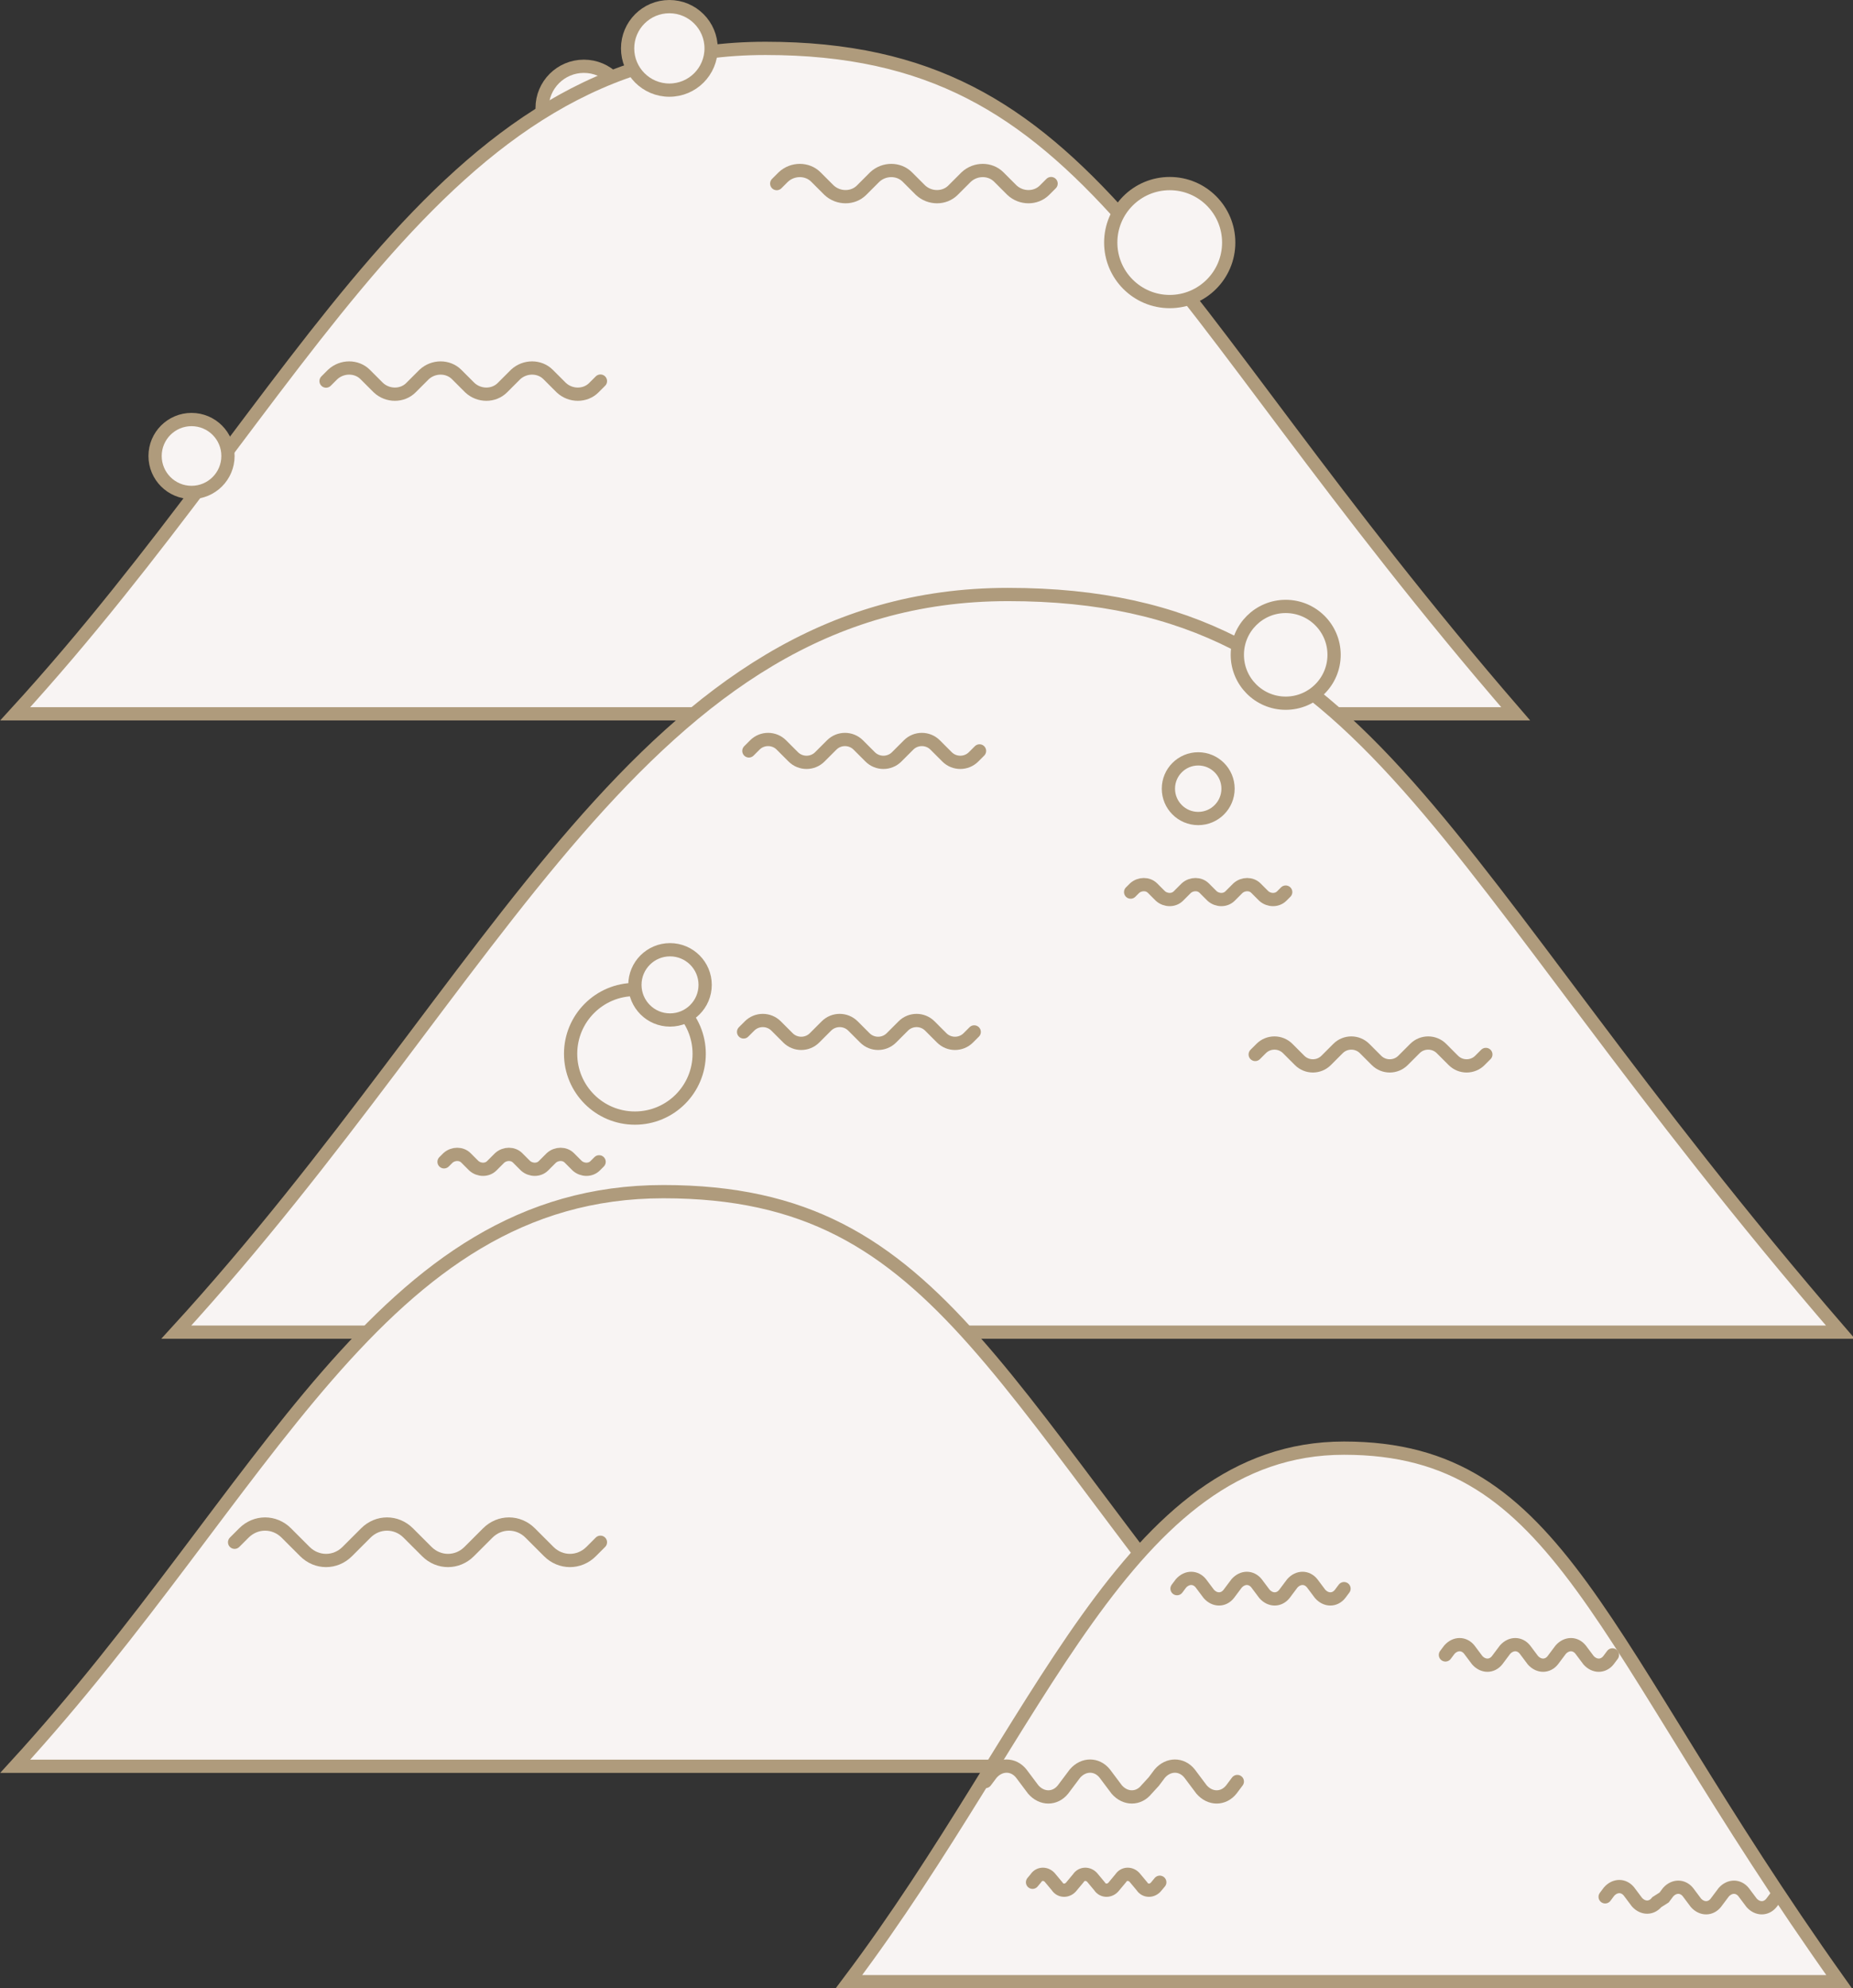
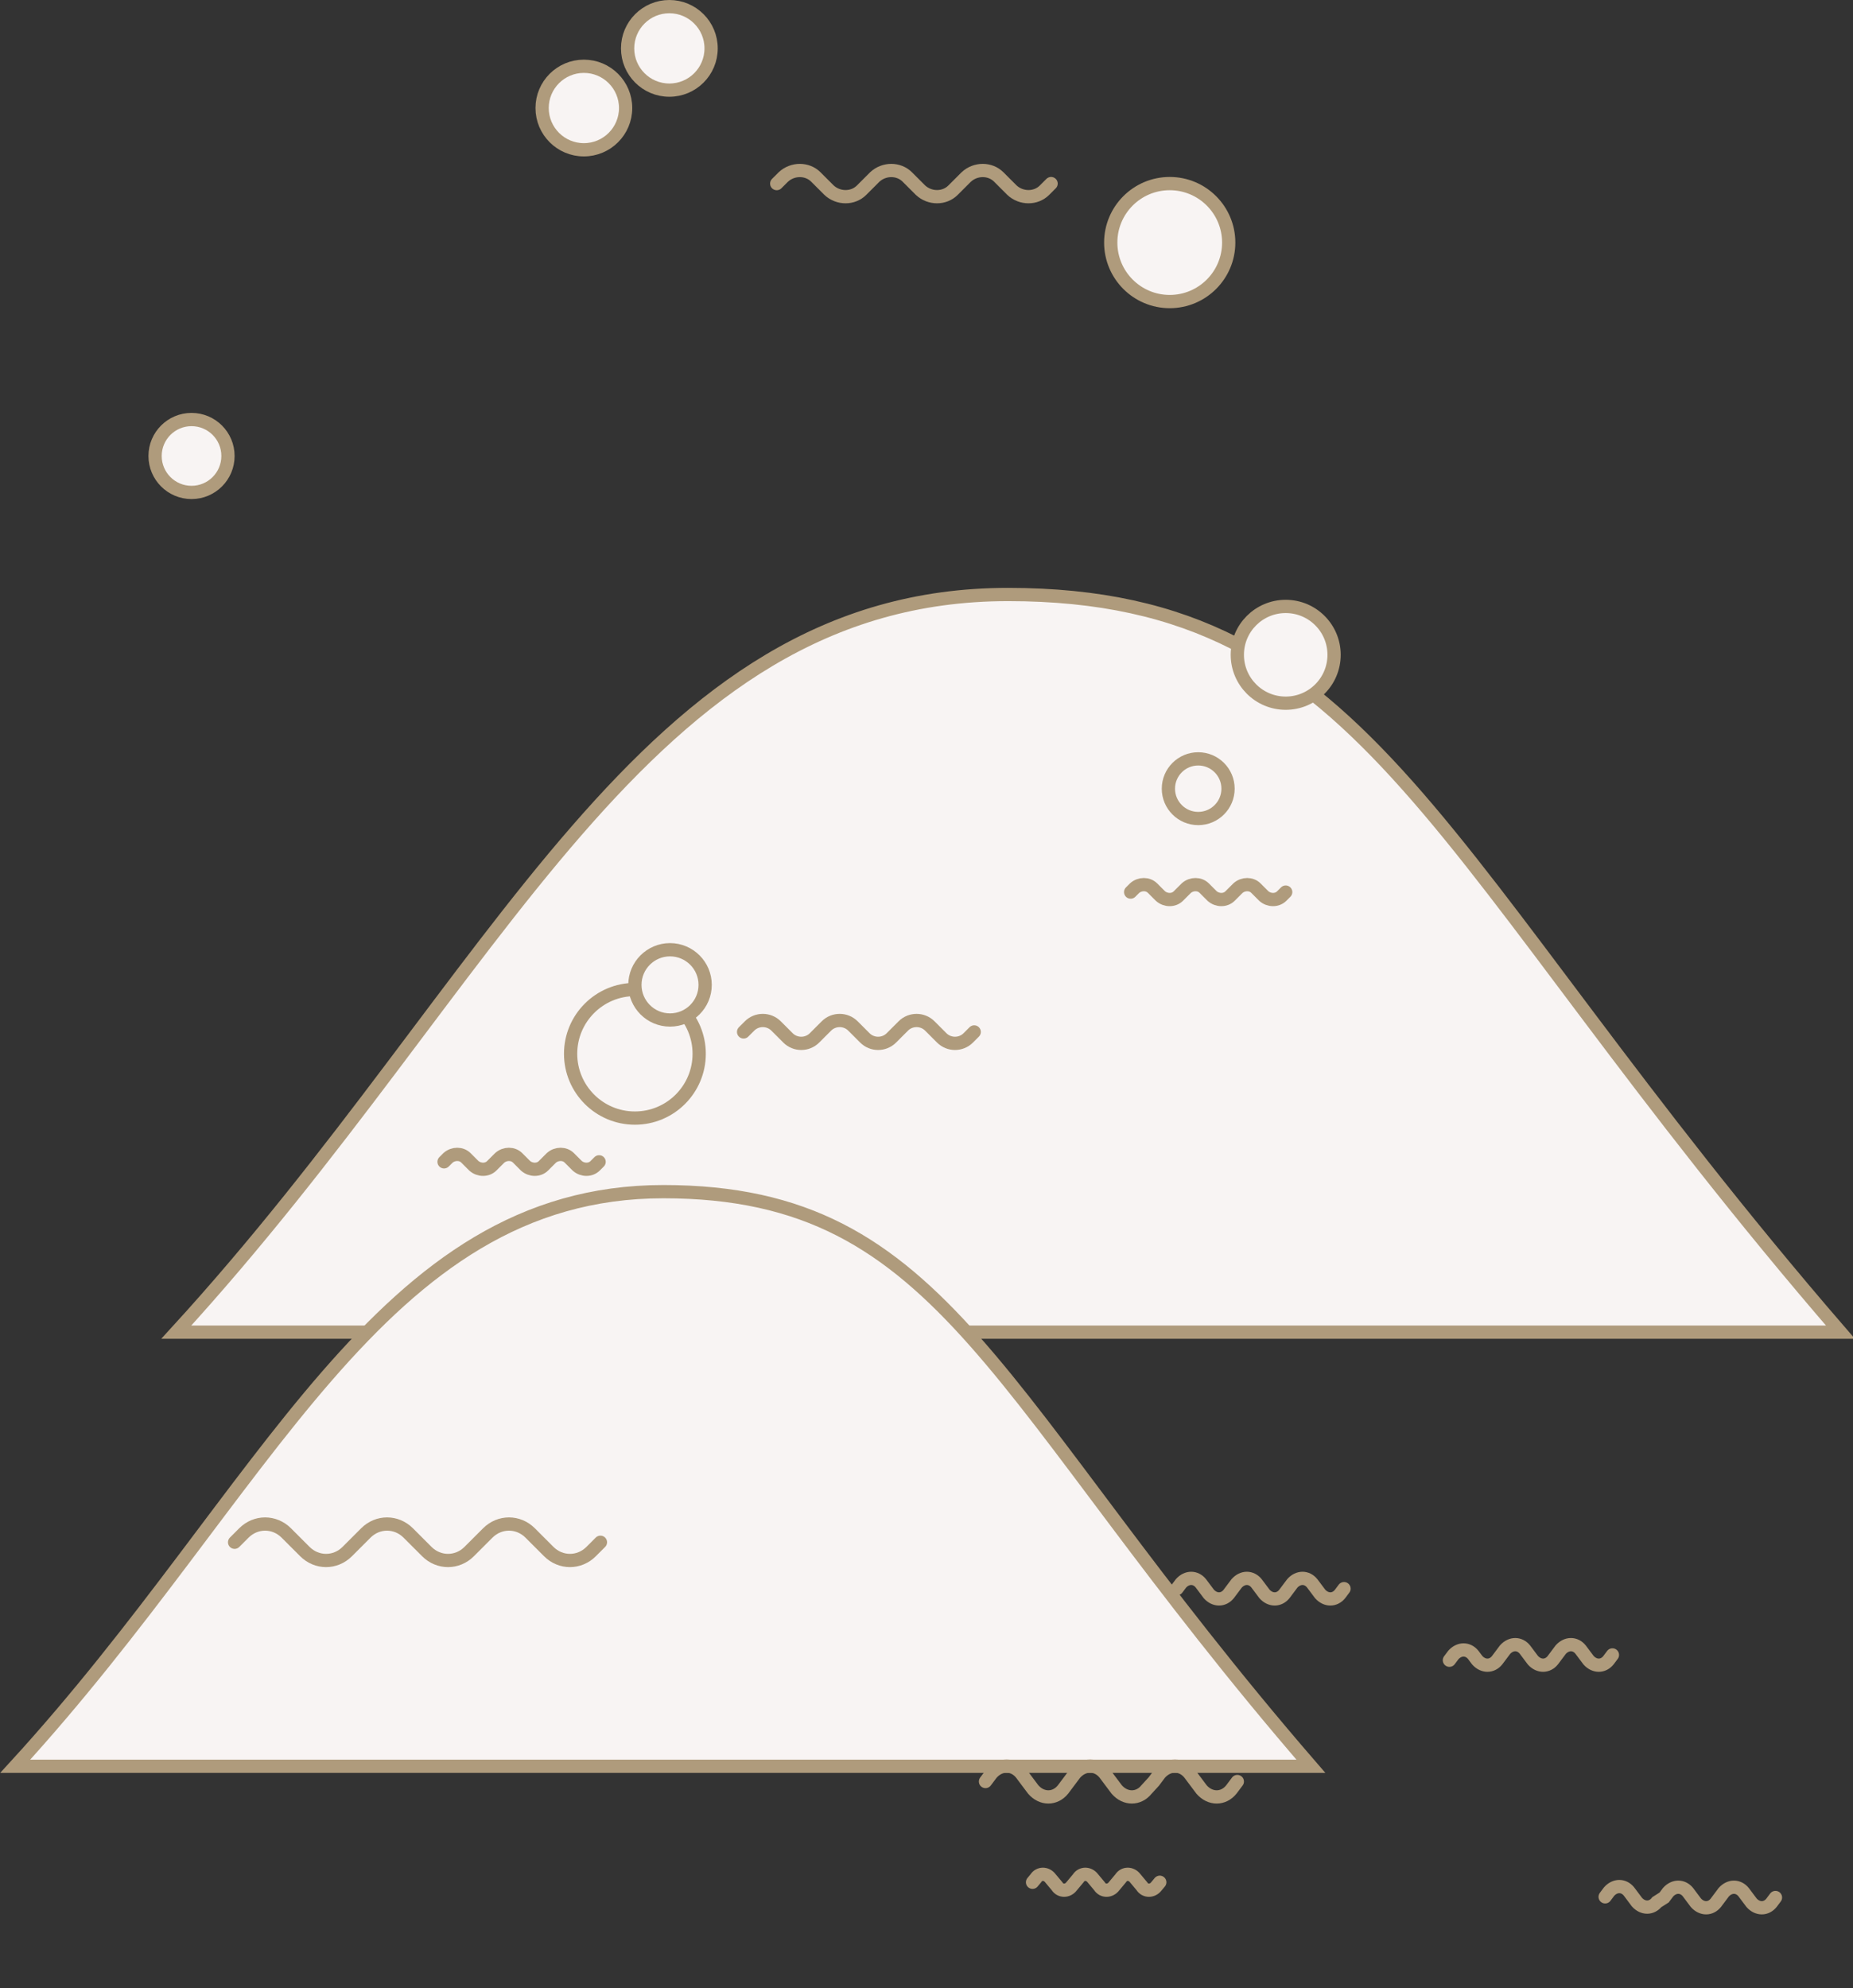
<svg xmlns="http://www.w3.org/2000/svg" version="1.1" id="레이어_1" x="0px" y="0px" viewBox="0 0 279.6 300" style="enable-background:new 0 0 279.6 300;" xml:space="preserve">
  <rect x="0" y="0" width="279.6" height="300" fill="#333333" stroke="none" />
  <style type="text/css">
	.st0{fill:#F8F4F3;stroke:#AF9B7C;stroke-width:2;stroke-linecap:round;stroke-miterlimit:10;}
	.st1{fill:none;stroke:#AF9B7C;stroke-width:2;stroke-linecap:round;stroke-miterlimit:10;}
</style>
  <g>
    <g>
      <circle class="st0" cx="88.1" cy="16.3" r="6.3" />
-       <path class="st0" d="M228.7,107.7H2.3C46.3,59.6,65.8,7.3,115.5,7.3S173.1,43.4,228.7,107.7z" />
-       <path class="st1" d="M90.6,57.5l-1,1c-1.3,1.3-3.5,1.3-4.9,0l-1-1l-1-1c-1.3-1.3-3.5-1.3-4.9,0l-1,1l-1,1c-1.3,1.3-3.5,1.3-4.9,0    l-1-1l-1-1c-1.3-1.3-3.5-1.3-4.9,0l-1,1l-1,1c-1.3,1.3-3.5,1.3-4.9,0l-1-1l-1-1c-1.3-1.3-3.5-1.3-4.9,0l-1,1" />
      <path class="st1" d="M158.6,27.7l-1,1c-1.3,1.3-3.5,1.3-4.9,0l-1-1l-1-1c-1.3-1.3-3.5-1.3-4.9,0l-1,1l-1,1c-1.3,1.3-3.5,1.3-4.9,0    l-1-1l-1-1c-1.3-1.3-3.5-1.3-4.9,0l-1,1l-1,1c-1.3,1.3-3.5,1.3-4.9,0l-1-1l-1-1c-1.3-1.3-3.5-1.3-4.9,0l-1,1" />
      <circle class="st0" cx="176.5" cy="36.6" r="8.9" />
      <circle class="st0" cx="101" cy="7.3" r="6.3" />
      <circle class="st0" cx="28.9" cy="68.8" r="5.5" />
    </g>
    <g>
      <path class="st0" d="M277.7,201H26.6C75.4,147.7,97,89.7,152.1,89.7S216,129.6,277.7,201z" />
-       <path class="st1" d="M147.8,113.3l-0.9,0.9c-1.1,1.1-2.9,1.1-4,0l-0.9-0.9l-0.9-0.9c-1.1-1.1-2.9-1.1-4,0l-0.9,0.9l-0.9,0.9    c-1.1,1.1-2.9,1.1-4,0l-0.9-0.9l-0.9-0.9c-1.1-1.1-2.9-1.1-4,0l-0.9,0.9l-0.9,0.9c-1.1,1.1-2.9,1.1-4,0l-0.9-0.9l-0.9-0.9    c-1.1-1.1-2.9-1.1-4,0l-0.9,0.9" />
      <path class="st1" d="M194,134.6l-0.6,0.6c-0.7,0.7-1.9,0.7-2.7,0l-0.6-0.6l-0.6-0.6c-0.7-0.7-1.9-0.7-2.7,0l-0.6,0.6l-0.6,0.6    c-0.7,0.7-1.9,0.7-2.7,0l-0.6-0.6l-0.6-0.6c-0.7-0.7-1.9-0.7-2.7,0l-0.6,0.6l-0.6,0.6c-0.7,0.7-1.9,0.7-2.7,0l-0.6-0.6l-0.6-0.6    c-0.7-0.7-1.9-0.7-2.7,0l-0.6,0.6" />
      <path class="st1" d="M147,155.7l-0.9,0.9c-1.1,1.1-2.9,1.1-4,0l-0.9-0.9l-0.9-0.9c-1.1-1.1-2.9-1.1-4,0l-0.9,0.9l-0.9,0.9    c-1.1,1.1-2.9,1.1-4,0l-0.9-0.9l-0.9-0.9c-1.1-1.1-2.9-1.1-4,0l-0.9,0.9l-0.9,0.9c-1.1,1.1-2.9,1.1-4,0l-0.9-0.9l-0.9-0.9    c-1.1-1.1-2.9-1.1-4,0l-0.9,0.9" />
      <path class="st1" d="M90.4,175.3l-0.6,0.6c-0.7,0.7-1.9,0.7-2.7,0l-0.6-0.6l-0.6-0.6c-0.7-0.7-1.9-0.7-2.7,0l-0.6,0.6l-0.6,0.6    c-0.7,0.7-1.9,0.7-2.7,0l-0.6-0.6l-0.6-0.6c-0.7-0.7-1.9-0.7-2.7,0l-0.6,0.6l-0.6,0.6c-0.7,0.7-1.9,0.7-2.7,0l-0.6-0.6l-0.6-0.6    c-0.7-0.7-1.9-0.7-2.7,0l-0.6,0.6" />
-       <path class="st1" d="M224.2,159.1l-0.9,0.9c-1.1,1.1-2.9,1.1-4,0l-0.9-0.9l-0.9-0.9c-1.1-1.1-2.9-1.1-4,0l-0.9,0.9l-0.9,0.9    c-1.1,1.1-2.9,1.1-4,0l-0.9-0.9l-0.9-0.9c-1.1-1.1-2.9-1.1-4,0l-0.9,0.9l-0.9,0.9c-1.1,1.1-2.9,1.1-4,0l-0.9-0.9l-0.9-0.9    c-1.1-1.1-2.9-1.1-4,0l-0.9,0.9" />
      <circle class="st0" cx="194" cy="98.8" r="7.3" />
      <circle class="st0" cx="180.8" cy="119" r="4.5" />
      <circle class="st0" cx="95.8" cy="159" r="9.7" />
      <circle class="st0" cx="101.1" cy="148.6" r="5.3" />
    </g>
    <g>
      <path class="st0" d="M197.8,266.5H2.3c38-41.5,54.9-86.7,97.8-86.7S149.8,211,197.8,266.5z" />
      <path class="st1" d="M90.6,232.7l-1.4,1.4c-1.8,1.8-4.6,1.8-6.4,0l-1.4-1.4l-1.4-1.4c-1.8-1.8-4.6-1.8-6.4,0l-1.4,1.4l-1.4,1.4    c-1.8,1.8-4.6,1.8-6.4,0l-1.4-1.4l-1.4-1.4c-1.8-1.8-4.6-1.8-6.4,0l-1.4,1.4l-1.4,1.4c-1.8,1.8-4.6,1.8-6.4,0l-1.4-1.4l-1.4-1.4    c-1.8-1.8-4.6-1.8-6.4,0l-1.4,1.4" />
    </g>
    <g>
-       <path class="st0" d="M277.5,299H128.1c29-38.5,41.9-80.5,74.7-80.5S240.8,247.4,277.5,299z" />
      <path class="st1" d="M202.8,239.7l-0.6,0.8c-0.8,1-2.1,1-3,0l-0.6-0.8l-0.6-0.8c-0.8-1-2.1-1-3,0l-0.6,0.8l-0.6,0.8    c-0.8,1-2.1,1-3,0l-0.6-0.8l-0.6-0.8c-0.8-1-2.1-1-3,0l-0.6,0.8l-0.6,0.8c-0.8,1-2.1,1-3,0l-0.6-0.8l-0.6-0.8c-0.8-1-2.1-1-3,0    l-0.6,0.8" />
-       <path class="st1" d="M243.3,249.7l-0.6,0.8c-0.8,1-2.1,1-3,0l-0.6-0.8l-0.6-0.8c-0.8-1-2.1-1-3,0l-0.6,0.8l-0.6,0.8    c-0.8,1-2.1,1-3,0l-0.6-0.8l-0.6-0.8c-0.8-1-2.1-1-3,0l-0.6,0.8l-0.6,0.8c-0.8,1-2.1,1-3,0l-0.6-0.8l-0.6-0.8c-0.8-1-2.1-1-3,0    l-0.6,0.8" />
+       <path class="st1" d="M243.3,249.7l-0.6,0.8c-0.8,1-2.1,1-3,0l-0.6-0.8l-0.6-0.8c-0.8-1-2.1-1-3,0l-0.6,0.8l-0.6,0.8    c-0.8,1-2.1,1-3,0l-0.6-0.8l-0.6-0.8c-0.8-1-2.1-1-3,0l-0.6,0.8l-0.6,0.8c-0.8,1-2.1,1-3,0l-0.6-0.8c-0.8-1-2.1-1-3,0    l-0.6,0.8" />
      <path class="st1" d="M267.9,286.3l-0.6,0.8c-0.8,1-2.1,1-3,0l-0.6-0.8l-0.6-0.8c-0.8-1-2.1-1-3,0l-0.6,0.8l-0.6,0.8    c-0.8,1-2.1,1-3,0l-0.6-0.8l-0.6-0.8c-0.8-1-2.1-1-3,0l-0.6,0.8l-1.1,0.7c-0.8,1-2.1,1-3,0l-0.6-0.8l-0.6-0.8c-0.8-1-2.1-1-3,0    l-0.6,0.8" />
      <path class="st1" d="M186.7,268.8l-0.9,1.2c-1.2,1.5-3.2,1.5-4.5,0l-0.9-1.2l-0.9-1.2c-1.2-1.5-3.2-1.5-4.5,0l-0.9,1.2L173,270    c-1.2,1.5-3.2,1.5-4.5,0l-0.9-1.2l-0.9-1.2c-1.2-1.5-3.2-1.5-4.5,0l-0.9,1.2l-0.9,1.2c-1.2,1.5-3.2,1.5-4.5,0l-0.9-1.2l-0.9-1.2    c-1.2-1.5-3.2-1.5-4.5,0l-0.9,1.2" />
      <path class="st1" d="M175,284l-0.5,0.6c-0.6,0.8-1.7,0.8-2.2,0l-0.5-0.6l-0.5-0.6c-0.6-0.8-1.7-0.8-2.2,0l-0.5,0.6l-0.5,0.6    c-0.6,0.8-1.7,0.8-2.2,0l-0.5-0.6l-0.5-0.6c-0.6-0.8-1.7-0.8-2.2,0l-0.5,0.6l-0.5,0.6c-0.6,0.8-1.7,0.8-2.2,0L159,284l-0.5-0.6    c-0.6-0.8-1.7-0.8-2.2,0l-0.5,0.6" />
    </g>
  </g>
</svg>